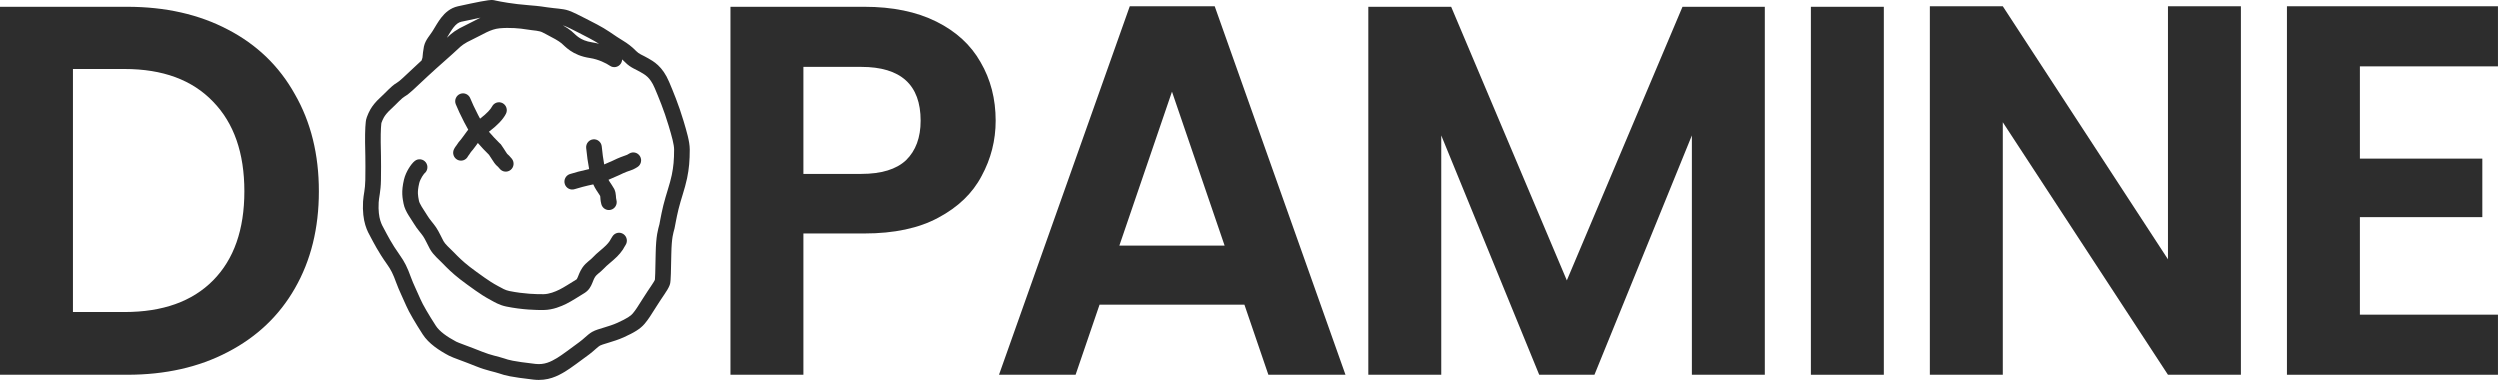
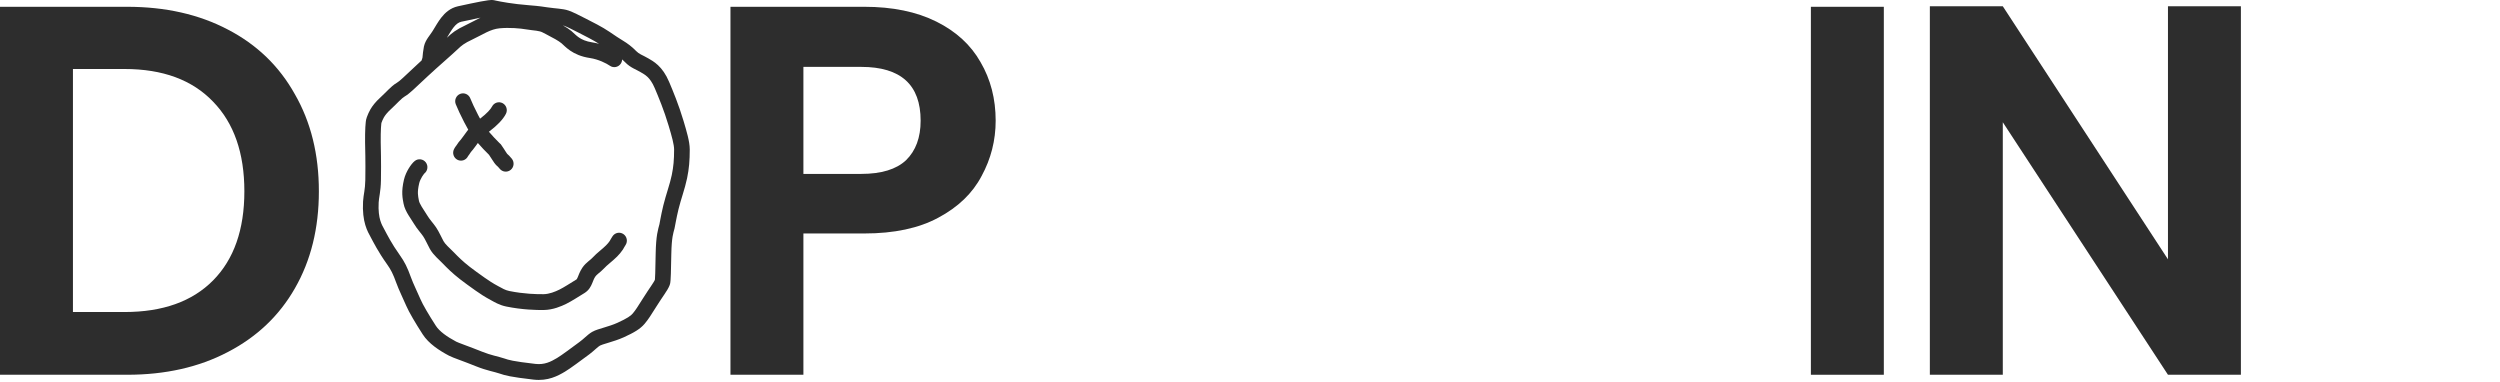
<svg xmlns="http://www.w3.org/2000/svg" width="288" height="44" viewBox="0 0 288 44" fill="none">
  <path d="M47.785 18.541C48.179 18.233 48.745 18.305 49.05 18.703C49.354 19.101 49.283 19.674 48.889 19.982C48.913 19.963 48.888 19.98 48.821 20.065C48.763 20.138 48.692 20.238 48.62 20.357C48.471 20.602 48.346 20.877 48.289 21.117C48.158 21.673 48.134 22.041 48.144 22.312C48.155 22.596 48.201 22.795 48.259 23.114C48.288 23.27 48.387 23.496 48.581 23.816C48.673 23.968 48.774 24.121 48.881 24.285C48.985 24.444 49.099 24.617 49.2 24.786C49.341 25.024 49.503 25.24 49.681 25.465C49.845 25.673 50.057 25.93 50.225 26.176C50.413 26.453 50.579 26.769 50.717 27.043C50.866 27.339 50.977 27.573 51.09 27.776C51.182 27.944 51.331 28.124 51.556 28.353C51.667 28.466 51.785 28.579 51.918 28.707C52.047 28.832 52.189 28.969 52.329 29.114C52.722 29.523 53.283 30.092 54.118 30.74C54.608 31.119 55.077 31.454 55.821 31.983C56.272 32.303 56.77 32.632 57.393 32.965C57.889 33.231 58.183 33.423 58.672 33.524C60.344 33.865 61.853 33.901 62.623 33.889C63.275 33.879 63.936 33.613 64.445 33.362C64.974 33.101 65.714 32.615 66.395 32.201L66.417 32.186C66.443 32.164 66.482 32.111 66.555 31.936C66.642 31.728 66.797 31.27 67.091 30.835C67.313 30.507 67.581 30.272 67.784 30.102C68.013 29.911 68.139 29.814 68.256 29.687C68.525 29.393 68.833 29.129 69.099 28.904C69.381 28.665 69.616 28.469 69.816 28.266C69.992 28.089 70.128 27.929 70.238 27.765C70.285 27.683 70.409 27.455 70.564 27.218C70.84 26.799 71.399 26.685 71.813 26.963C72.228 27.242 72.341 27.808 72.065 28.227C71.999 28.327 71.951 28.41 71.909 28.483C71.875 28.542 71.816 28.649 71.773 28.722L71.762 28.74L71.75 28.758C71.551 29.06 71.324 29.319 71.091 29.555C70.821 29.828 70.513 30.084 70.257 30.301C69.985 30.531 69.76 30.728 69.577 30.927C69.355 31.17 69.087 31.378 68.933 31.507C68.753 31.658 68.65 31.759 68.579 31.864C68.418 32.101 68.363 32.29 68.214 32.646C68.076 32.977 67.852 33.443 67.322 33.764C66.743 34.116 65.858 34.694 65.234 35.001C64.67 35.279 63.713 35.696 62.65 35.712C61.804 35.725 60.157 35.687 58.316 35.311C57.506 35.145 56.932 34.781 56.55 34.576C55.842 34.197 55.278 33.825 54.785 33.475C54.046 32.949 53.547 32.593 53.023 32.187C52.086 31.461 51.456 30.821 51.038 30.387C50.923 30.267 50.803 30.151 50.674 30.026C50.549 29.905 50.411 29.773 50.28 29.64C50.019 29.375 49.732 29.055 49.517 28.667C49.382 28.422 49.234 28.115 49.111 27.871C48.977 27.604 48.857 27.38 48.741 27.21C48.621 27.034 48.478 26.863 48.273 26.603C48.081 26.361 47.859 26.069 47.655 25.725C47.579 25.598 47.488 25.458 47.38 25.293C47.276 25.135 47.157 24.954 47.045 24.769C46.83 24.414 46.579 23.948 46.487 23.444C46.442 23.196 46.361 22.831 46.344 22.382C46.326 21.919 46.374 21.384 46.537 20.694C46.651 20.209 46.872 19.753 47.084 19.403C47.282 19.077 47.539 18.735 47.785 18.541Z" fill="#2D2D2D" />
-   <path d="M68.342 16.052C68.837 16.006 69.276 16.375 69.322 16.877C69.389 17.615 69.493 18.337 69.603 18.942C69.86 18.831 70.179 18.692 70.582 18.515C71.294 18.163 71.792 17.991 72.236 17.837C72.29 17.81 72.366 17.766 72.493 17.689C72.919 17.43 73.473 17.57 73.729 18.002C73.985 18.433 73.846 18.994 73.42 19.253C73.301 19.325 73.12 19.436 72.941 19.516L72.906 19.532L72.869 19.545C72.416 19.702 71.995 19.844 71.354 20.162L71.335 20.171L71.316 20.18C70.822 20.397 70.427 20.571 70.097 20.711C70.138 20.784 70.182 20.857 70.228 20.931C70.349 21.12 70.605 21.479 70.754 21.758L70.769 21.787L70.782 21.817C70.894 22.07 70.933 22.316 70.951 22.54C70.968 22.765 70.963 22.86 71.014 23.049C71.143 23.536 70.858 24.036 70.378 24.166C69.897 24.297 69.403 24.009 69.274 23.523C69.168 23.125 69.163 22.801 69.154 22.683C69.15 22.626 69.144 22.593 69.141 22.575C69.037 22.392 68.928 22.257 68.712 21.916C68.59 21.723 68.46 21.5 68.344 21.241C67.609 21.389 66.569 21.665 66.208 21.787C65.736 21.947 65.226 21.689 65.068 21.211C64.91 20.734 65.165 20.218 65.636 20.058C66.044 19.92 67.062 19.647 67.869 19.478C67.734 18.768 67.606 17.911 67.527 17.044C67.482 16.542 67.847 16.099 68.342 16.052Z" fill="#2D2D2D" />
  <path d="M53.005 10.819C53.467 10.632 53.992 10.86 54.176 11.327C54.341 11.745 54.69 12.498 55.069 13.231C55.149 13.385 55.228 13.533 55.304 13.672C56.129 13.035 56.522 12.583 56.684 12.271C56.914 11.824 57.458 11.652 57.899 11.884C58.34 12.118 58.511 12.668 58.281 13.114C57.93 13.793 57.263 14.461 56.323 15.179C56.697 15.605 57.159 16.118 57.523 16.463L57.614 16.549L57.687 16.615L57.744 16.695C57.955 16.993 58.126 17.267 58.249 17.459C58.314 17.559 58.362 17.632 58.4 17.686C58.419 17.712 58.431 17.727 58.437 17.735C58.548 17.832 58.721 17.982 58.966 18.29C59.277 18.683 59.216 19.257 58.828 19.572C58.44 19.887 57.873 19.825 57.561 19.433C57.477 19.326 57.416 19.261 57.372 19.217C57.323 19.169 57.293 19.144 57.225 19.084L57.215 19.076L57.206 19.067C57.016 18.888 56.849 18.624 56.739 18.453C56.615 18.26 56.486 18.056 56.33 17.83C55.922 17.448 55.434 16.909 55.049 16.472C54.979 16.569 54.911 16.664 54.842 16.761C54.73 16.918 54.605 17.092 54.482 17.237L54.469 17.253L54.455 17.268C54.299 17.436 54.181 17.597 54.101 17.733L54.083 17.763L54.062 17.792C54.033 17.834 54.005 17.871 53.987 17.894C53.966 17.921 53.956 17.933 53.946 17.948C53.931 17.968 53.922 17.983 53.91 18.006C53.685 18.456 53.144 18.636 52.699 18.409C52.255 18.182 52.077 17.634 52.301 17.184C52.369 17.048 52.438 16.944 52.498 16.862C52.526 16.825 52.552 16.791 52.567 16.772C52.574 16.762 52.58 16.755 52.584 16.75C52.727 16.515 52.906 16.278 53.115 16.049C53.182 15.969 53.265 15.857 53.381 15.693C53.493 15.537 53.629 15.344 53.779 15.147C53.83 15.08 53.884 15.01 53.941 14.939C53.781 14.659 53.621 14.362 53.473 14.076C53.078 13.313 52.699 12.5 52.503 12.004C52.319 11.536 52.543 11.006 53.005 10.819Z" fill="#2D2D2D" />
  <path fill-rule="evenodd" clip-rule="evenodd" d="M56.552 0.003C56.616 -0 56.748 -0.006 56.891 0.02L56.952 0.033L57.116 0.07C57.629 0.183 59.04 0.457 60.947 0.604C62.173 0.698 62.691 0.792 63.071 0.847C63.553 0.917 63.956 0.951 64.359 0.996C64.732 1.037 65.14 1.091 65.501 1.217C66.031 1.402 66.759 1.773 67.468 2.138C68.201 2.515 69.372 3.089 70.222 3.672C70.904 4.141 71.301 4.401 71.768 4.685C72.27 4.99 72.79 5.364 73.291 5.886C73.449 6.05 73.615 6.161 73.835 6.279C74.011 6.372 74.404 6.557 74.707 6.738C74.92 6.866 75.361 7.096 75.803 7.511C76.259 7.938 76.703 8.538 77.082 9.433C77.516 10.458 78.183 12.046 78.746 13.937C78.926 14.542 79.102 15.135 79.232 15.673C79.36 16.203 79.459 16.74 79.459 17.227C79.458 18.499 79.383 19.419 79.151 20.54C79.024 21.152 78.84 21.775 78.661 22.366C78.478 22.97 78.302 23.537 78.166 24.092C78.022 24.683 77.927 25.157 77.86 25.512C77.801 25.825 77.749 26.142 77.709 26.297C77.62 26.643 77.549 26.855 77.481 27.263C77.415 27.667 77.355 28.262 77.335 29.26C77.315 30.202 77.302 30.981 77.284 31.546C77.275 31.828 77.264 32.071 77.249 32.261C77.242 32.355 77.233 32.448 77.222 32.531C77.212 32.597 77.193 32.723 77.145 32.849C77.016 33.191 76.773 33.561 76.535 33.916C76.275 34.304 75.958 34.764 75.577 35.373C75.001 36.295 74.684 36.797 74.266 37.293C73.759 37.897 73.038 38.318 71.863 38.852C71.265 39.124 70.619 39.322 70.108 39.477C69.843 39.557 69.622 39.623 69.437 39.685C69.24 39.752 69.149 39.793 69.12 39.81C68.992 39.885 68.855 39.998 68.628 40.199C68.443 40.362 68.21 40.573 67.926 40.789L67.801 40.882C66.902 41.538 65.757 42.412 65.09 42.811C64.272 43.301 63.116 43.923 61.471 43.733C58.743 43.419 58.183 43.245 57.579 43.041L57.559 43.034C57.242 42.927 56.92 42.853 56.451 42.727C56.001 42.607 55.479 42.454 54.871 42.209C54.116 41.904 53.451 41.657 52.92 41.459C52.426 41.275 51.968 41.105 51.719 40.972C50.601 40.378 49.388 39.59 48.698 38.521C47.867 37.234 47.116 35.966 46.793 35.215C46.451 34.416 45.939 33.38 45.666 32.619C45.271 31.521 45.02 31.054 44.594 30.454C43.551 28.987 43.017 27.902 42.687 27.291C42.549 27.035 42.279 26.584 42.081 25.914C41.882 25.24 41.76 24.375 41.824 23.214C41.847 22.804 41.919 22.412 41.97 22.067C42.024 21.705 42.074 21.296 42.084 20.735C42.122 18.485 42.063 17.036 42.057 16.404C42.05 15.712 42.062 15.111 42.087 14.648C42.099 14.418 42.116 14.212 42.136 14.043C42.153 13.907 42.182 13.694 42.255 13.515L42.314 13.362C42.385 13.177 42.496 12.9 42.669 12.603C42.908 12.193 43.259 11.739 43.816 11.231C44.135 10.939 44.402 10.659 44.72 10.348C45.008 10.067 45.348 9.75 45.716 9.537C45.854 9.457 46.03 9.322 46.404 8.982C46.778 8.642 47.28 8.163 48.083 7.414C48.237 7.27 48.399 7.121 48.565 6.97L48.566 6.966C48.599 6.85 48.639 6.738 48.652 6.696C48.661 6.671 48.665 6.654 48.668 6.643C48.697 6.256 48.753 5.795 48.834 5.37L48.836 5.359L48.839 5.347C48.93 4.926 49.143 4.576 49.315 4.322C49.404 4.191 49.5 4.06 49.579 3.951C49.663 3.835 49.735 3.734 49.798 3.635L49.898 3.476C50.143 3.075 50.476 2.489 50.824 2.042C51.259 1.483 51.866 0.919 52.759 0.723C53.808 0.493 54.706 0.302 55.376 0.176C55.71 0.113 55.999 0.064 56.227 0.034C56.34 0.019 56.451 0.008 56.552 0.003ZM60.626 3.386C59.94 3.265 58.678 3.153 57.545 3.262C57.031 3.311 56.558 3.479 56.056 3.717C55.802 3.837 55.552 3.969 55.281 4.113C55.016 4.252 54.73 4.403 54.435 4.54C53.461 4.992 53.14 5.278 52.774 5.627C52.405 5.978 51.816 6.5 51.191 7.054C50.558 7.615 49.878 8.22 49.303 8.755C48.526 9.48 47.991 9.99 47.609 10.337C47.228 10.684 46.93 10.934 46.612 11.119C46.459 11.207 46.26 11.377 45.972 11.659C45.715 11.91 45.369 12.268 45.023 12.584C44.586 12.984 44.357 13.296 44.222 13.528C44.086 13.761 44.036 13.919 43.941 14.159C43.938 14.173 43.932 14.207 43.925 14.266C43.911 14.38 43.897 14.54 43.886 14.748C43.864 15.161 43.852 15.721 43.859 16.386C43.864 16.957 43.924 18.487 43.885 20.767C43.874 21.433 43.813 21.927 43.752 22.338C43.688 22.766 43.64 23.018 43.623 23.316C43.569 24.292 43.675 24.944 43.807 25.391C43.941 25.842 44.107 26.117 44.269 26.417C44.616 27.06 45.093 28.034 46.057 29.389C46.601 30.155 46.922 30.779 47.359 31.996C47.614 32.704 48.03 33.517 48.446 34.489C48.7 35.081 49.371 36.23 50.206 37.525C50.627 38.175 51.476 38.784 52.557 39.359C52.672 39.42 52.98 39.538 53.544 39.749C54.071 39.946 54.758 40.2 55.538 40.515C56.053 40.723 56.498 40.854 56.912 40.965C57.305 41.07 57.741 41.173 58.129 41.305L58.15 41.312C58.579 41.457 58.995 41.613 61.676 41.922C62.717 42.042 63.443 41.678 64.172 41.242C64.746 40.898 65.765 40.12 66.747 39.403C67.007 39.214 67.215 39.027 67.443 38.825C67.656 38.637 67.916 38.408 68.218 38.232C68.418 38.115 68.66 38.025 68.868 37.955C69.087 37.882 69.343 37.805 69.592 37.73C70.111 37.573 70.649 37.405 71.125 37.189C72.282 36.663 72.67 36.378 72.894 36.111C73.214 35.731 73.463 35.345 74.055 34.398C74.455 33.758 74.797 33.262 75.043 32.894C75.274 32.548 75.388 32.362 75.44 32.249C75.444 32.22 75.448 32.178 75.453 32.121C75.464 31.972 75.474 31.762 75.483 31.486C75.501 30.936 75.513 30.176 75.533 29.223C75.554 28.17 75.618 27.481 75.704 26.962C75.789 26.448 75.898 26.099 75.966 25.837C75.985 25.761 76.011 25.592 76.09 25.172C76.161 24.794 76.263 24.286 76.417 23.654C76.567 23.038 76.763 22.412 76.938 21.831C77.118 21.238 77.28 20.687 77.388 20.166C77.588 19.195 77.656 18.405 77.657 17.226C77.657 16.961 77.6 16.595 77.482 16.106C77.365 15.624 77.204 15.079 77.02 14.462C76.489 12.677 75.856 11.169 75.425 10.151C75.137 9.468 74.832 9.086 74.579 8.849C74.313 8.6 74.085 8.484 73.789 8.307C73.51 8.14 73.349 8.081 72.993 7.89C72.681 7.723 72.337 7.508 72 7.157C71.891 7.045 71.781 6.941 71.669 6.843C71.665 7.014 71.614 7.187 71.511 7.338C71.23 7.753 70.669 7.86 70.259 7.575C69.858 7.297 68.943 6.832 67.958 6.684C66.95 6.533 66.23 6.202 65.691 5.835C65.426 5.654 65.216 5.473 65.049 5.321C64.856 5.143 64.792 5.074 64.701 4.998C64.341 4.699 63.758 4.381 62.904 3.94L62.521 3.743L62.509 3.736C62.319 3.639 62.104 3.584 61.792 3.539C61.541 3.504 61.034 3.457 60.626 3.386ZM64.847 2.92C65.23 3.141 65.57 3.362 65.845 3.59C65.976 3.699 66.157 3.876 66.26 3.97C66.391 4.09 66.531 4.209 66.697 4.322C67.019 4.541 67.486 4.77 68.222 4.881C68.492 4.922 68.756 4.979 69.01 5.048C68.3 4.592 67.381 4.139 66.65 3.762C65.901 3.377 65.298 3.075 64.914 2.941C64.893 2.933 64.871 2.926 64.847 2.92ZM55.358 2.035C54.761 2.153 54.01 2.314 53.141 2.505C52.82 2.575 52.542 2.781 52.24 3.17C51.956 3.535 51.759 3.899 51.48 4.354C51.5 4.335 51.52 4.317 51.539 4.3C52.033 3.829 52.514 3.425 53.684 2.882C53.932 2.768 54.178 2.638 54.447 2.496C54.71 2.358 54.996 2.206 55.292 2.066C55.314 2.055 55.336 2.046 55.358 2.035Z" fill="#2D2D2D" />
  <path fill-rule="evenodd" clip-rule="evenodd" d="M14.646 0.782C19.047 0.782 22.909 1.653 26.23 3.394C29.591 5.135 32.172 7.625 33.973 10.864C35.813 14.062 36.734 17.787 36.734 22.038C36.734 26.289 35.813 30.014 33.973 33.212C32.172 36.37 29.591 38.82 26.23 40.561C22.909 42.302 19.047 43.172 14.646 43.172H0V0.782H14.646ZM8.403 35.945H14.345C18.747 35.945 22.148 34.731 24.549 32.302C26.95 29.872 28.151 26.451 28.151 22.038C28.151 17.625 26.95 14.184 24.549 11.714C22.148 9.204 18.747 7.949 14.345 7.949H8.403V35.945Z" fill="#2D2D2D" />
  <path fill-rule="evenodd" clip-rule="evenodd" d="M99.575 0.782C102.816 0.782 105.577 1.349 107.858 2.483C110.139 3.616 111.839 5.175 112.96 7.159C114.12 9.143 114.701 11.39 114.701 13.9C114.701 16.167 114.16 18.293 113.08 20.277C112.04 22.261 110.379 23.86 108.098 25.075C105.857 26.289 103.016 26.896 99.575 26.896H92.552V43.172H84.149V0.782H99.575ZM92.552 20.034H99.215C101.536 20.034 103.256 19.508 104.377 18.455C105.497 17.362 106.057 15.844 106.057 13.9C106.057 9.77 103.777 7.706 99.215 7.706H92.552V20.034Z" fill="#2D2D2D" />
-   <path fill-rule="evenodd" clip-rule="evenodd" d="M155 43.172H146.117L143.356 35.095H126.669L123.908 43.172H115.085L130.15 0.722H139.934L155 43.172ZM128.95 28.293H141.075L135.012 10.56L128.95 28.293Z" fill="#2D2D2D" />
-   <path d="M180.499 32.302L193.824 0.782H203.307V43.172H194.904V15.601L183.68 43.172H177.317L166.033 15.601V43.172H157.63V0.782H167.174L180.499 32.302Z" fill="#2D2D2D" />
  <path d="M217.017 43.172H208.614V0.782H217.017V43.172Z" fill="#2D2D2D" />
  <path d="M249.749 29.872V0.722H258.152V43.172H249.749L230.722 14.082V43.172H222.319V0.722H230.722L249.749 29.872Z" fill="#2D2D2D" />
-   <path d="M287.765 7.645H271.859V18.273H285.964V25.014H271.859V36.249H287.765V43.172H263.455V0.722H287.765V7.645Z" fill="#2D2D2D" />
</svg>